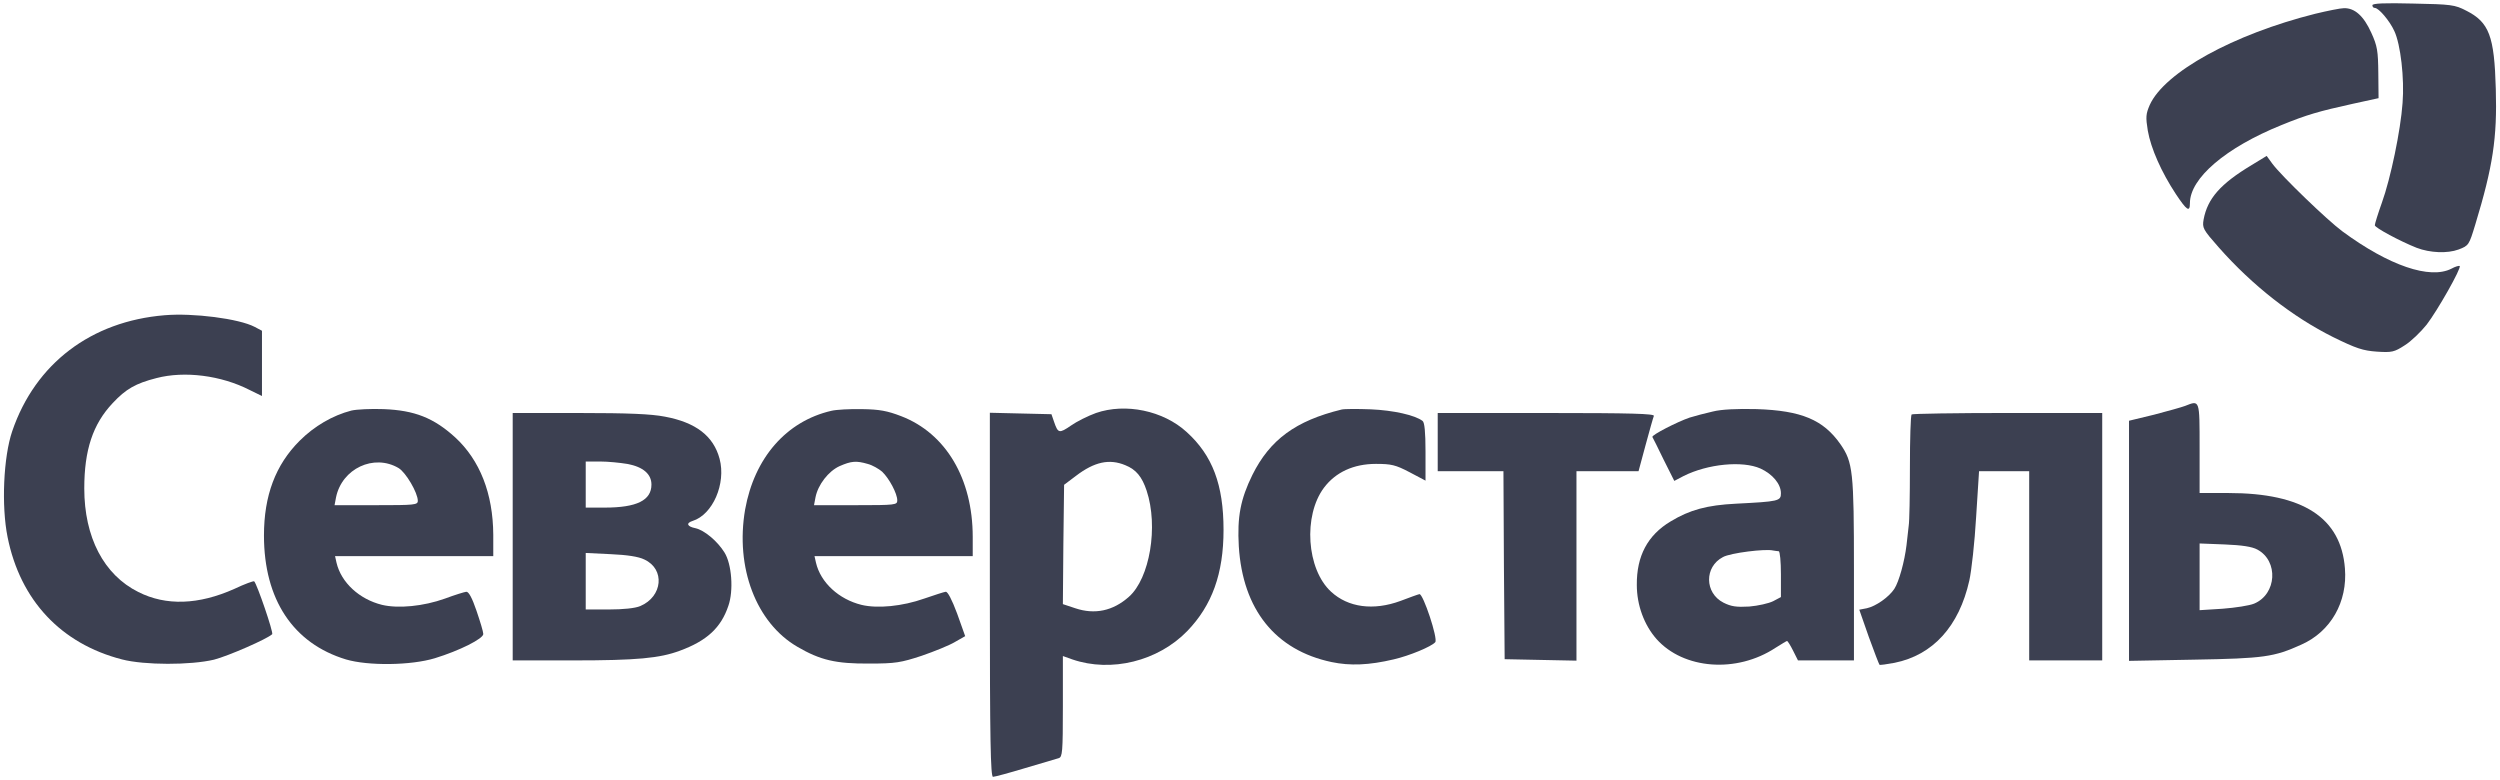
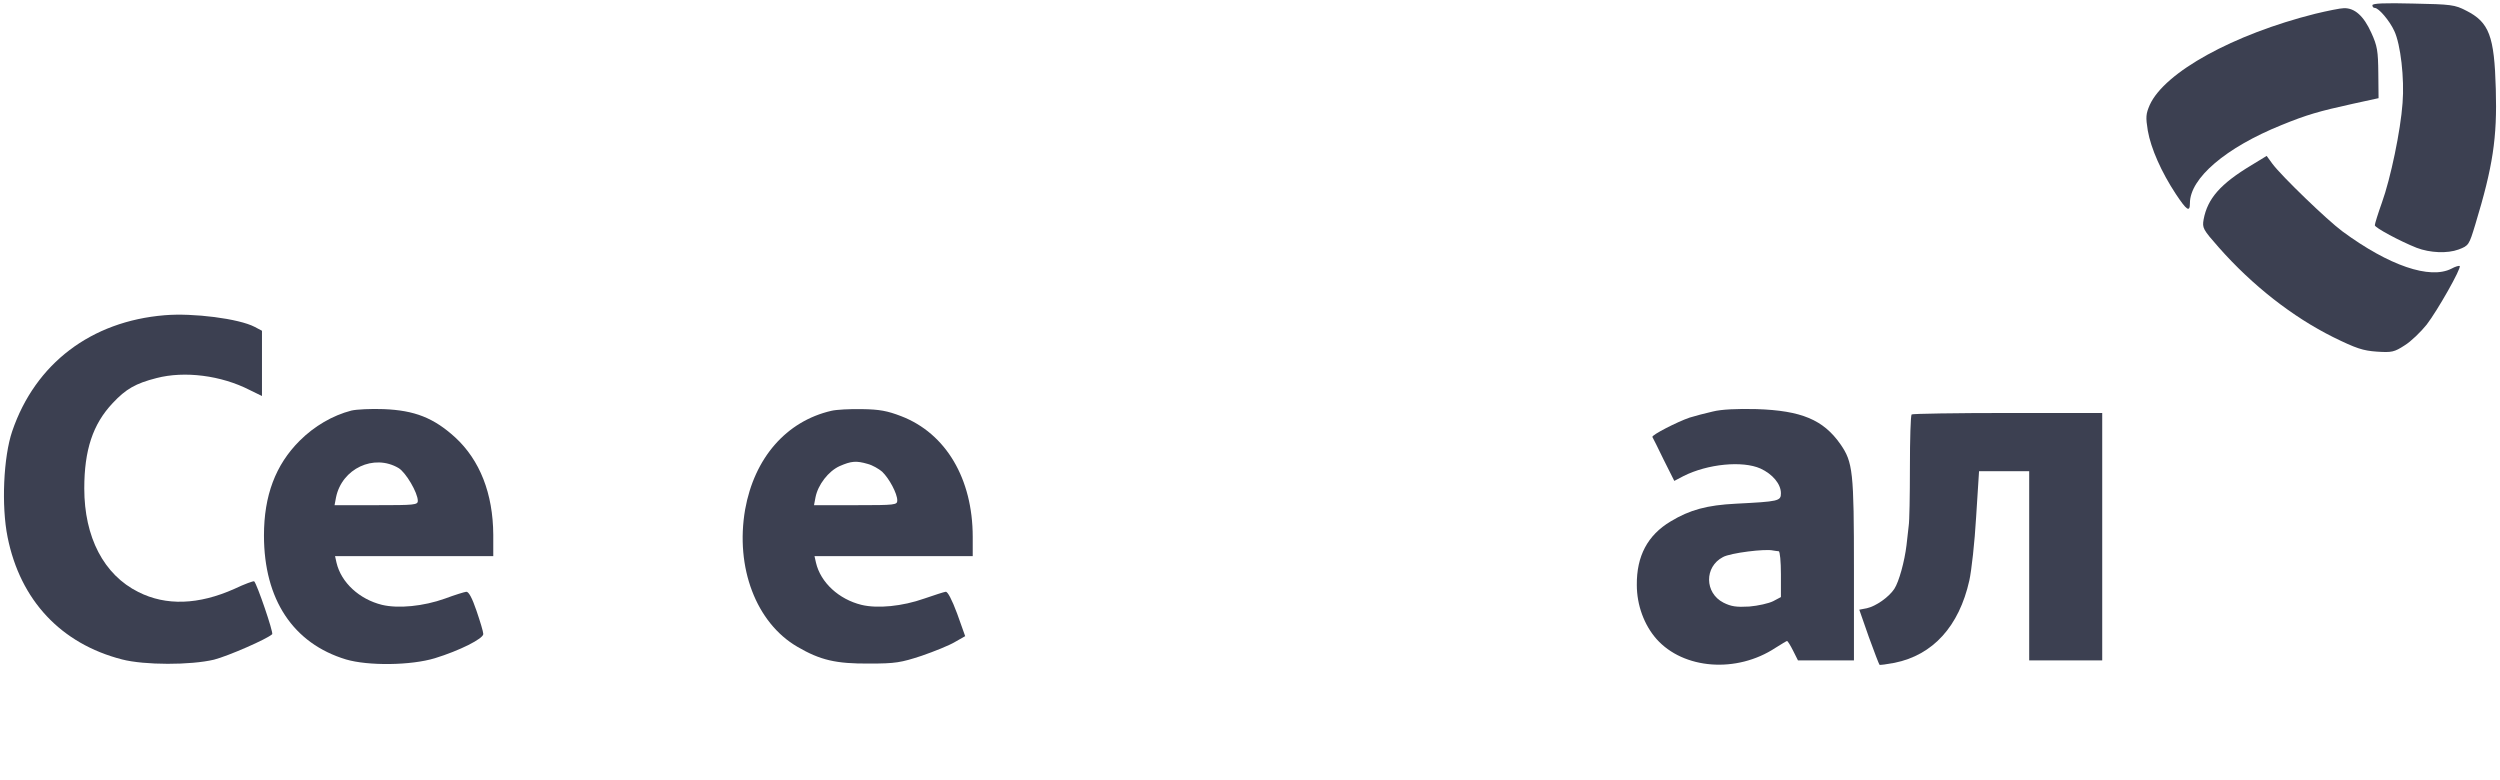
<svg xmlns="http://www.w3.org/2000/svg" width="266" height="83" viewBox="0 0 266 83" fill="none">
  <g clip-path="url(#clip0_7792_7320)">
    <path d="M252.422 0.56C252.422 0.715 252.525 0.844 252.681 0.844C253.095 0.844 254.261 2.212 254.753 3.296C255.426 4.715 255.841 8.354 255.633 10.96C255.426 13.877 254.364 18.987 253.432 21.567C253.018 22.729 252.681 23.813 252.681 23.968C252.681 24.226 255.374 25.671 257.136 26.368C258.56 26.91 260.399 26.987 261.59 26.548C262.678 26.135 262.704 26.084 263.378 23.864C265.242 17.722 265.709 14.677 265.553 9.464C265.398 3.838 264.854 2.367 262.393 1.128C261.202 0.508 260.788 0.457 256.773 0.379C253.717 0.302 252.422 0.354 252.422 0.56Z" fill="#3C4051" />
    <path d="M246.345 1.464C237.617 3.657 230.313 7.683 228.733 11.167C228.319 12.122 228.293 12.458 228.526 13.903C228.863 15.813 229.976 18.316 231.505 20.639C232.67 22.394 233.007 22.626 233.007 21.619C233.007 18.961 236.814 15.709 242.745 13.309C245.465 12.2 246.734 11.838 250.36 11.038L253.079 10.445L253.053 7.786C253.028 5.412 252.95 4.896 252.302 3.477C251.499 1.696 250.541 0.844 249.402 0.87C249.013 0.87 247.64 1.154 246.345 1.464Z" fill="#3C4051" />
    <path d="M239.567 17.569C236.252 19.556 234.879 21.13 234.465 23.349C234.309 24.253 234.387 24.408 236.07 26.317C239.67 30.395 243.944 33.724 248.243 35.866C250.704 37.079 251.429 37.311 252.905 37.415C254.485 37.518 254.744 37.466 255.858 36.744C256.531 36.331 257.567 35.324 258.189 34.55C259.329 33.079 261.919 28.511 261.711 28.305C261.634 28.253 261.245 28.356 260.831 28.588C258.552 29.75 254.2 28.279 249.228 24.614C247.622 23.427 242.778 18.756 241.794 17.44L241.173 16.588L239.567 17.569Z" fill="#3C4051" />
    <path d="M17.514 33.541C9.692 34.186 3.761 38.677 1.301 45.877C0.368 48.613 0.135 53.826 0.808 57.155C2.155 63.865 6.481 68.485 12.981 70.162C15.364 70.781 20.285 70.781 22.772 70.188C24.274 69.801 28.418 67.994 28.962 67.478C29.117 67.323 27.356 62.162 27.045 61.852C26.968 61.8 26.035 62.136 24.947 62.652C21.14 64.355 17.669 64.484 14.717 62.988C11.039 61.155 8.967 57.155 8.967 51.968C8.967 47.89 9.873 45.129 11.997 42.883C13.396 41.387 14.432 40.793 16.659 40.225C19.638 39.451 23.523 39.941 26.553 41.49L27.874 42.135V38.651V35.193L27.097 34.78C25.413 33.902 20.544 33.283 17.514 33.541Z" fill="#3C4051" />
-     <path d="M232.484 43.193C232.148 43.322 230.671 43.735 229.195 44.122L226.527 44.767V57.542V70.316L233.469 70.187C240.876 70.058 241.964 69.903 244.865 68.587C247.999 67.194 249.786 64.045 249.501 60.484C249.086 55.09 245.046 52.458 237.12 52.458H234.038V47.683C234.038 42.444 234.064 42.573 232.484 43.193ZM240.177 58.471C242.456 59.684 242.249 63.219 239.84 64.226C239.348 64.432 237.846 64.665 236.499 64.768L234.038 64.923V61.361V57.825L236.706 57.929C238.545 58.006 239.607 58.161 240.177 58.471Z" fill="#3C4051" />
    <path d="M37.384 43.685C35.39 44.202 33.447 45.337 31.893 46.886C29.303 49.466 28.086 52.744 28.086 56.976C28.086 63.79 31.194 68.461 36.814 70.164C39.171 70.861 43.73 70.809 46.268 70.035C48.884 69.235 51.448 67.945 51.422 67.454C51.422 67.222 51.085 66.112 50.697 64.977C50.23 63.609 49.868 62.938 49.609 62.964C49.402 62.99 48.392 63.299 47.356 63.686C45.05 64.512 42.383 64.77 40.648 64.357C38.239 63.764 36.296 61.983 35.804 59.867L35.649 59.17H44.066H52.484V56.899C52.458 52.512 51.059 48.95 48.417 46.524C46.138 44.46 44.118 43.66 40.829 43.531C39.482 43.479 37.928 43.556 37.384 43.685ZM42.409 49.802C43.186 50.267 44.455 52.434 44.455 53.286C44.455 53.725 44.118 53.751 40.026 53.751H35.597L35.752 52.925C36.374 49.853 39.793 48.254 42.409 49.802Z" fill="#3C4051" />
    <path d="M88.45 43.712C83.659 44.822 80.266 48.718 79.281 54.215C78.22 60.383 80.447 66.268 84.85 68.823C87.285 70.242 88.942 70.629 92.491 70.603C95.288 70.603 95.858 70.5 98.059 69.778C99.406 69.313 101.012 68.668 101.607 68.306L102.695 67.687L101.84 65.287C101.271 63.764 100.83 62.938 100.623 62.964C100.416 62.99 99.406 63.326 98.344 63.687C96.013 64.513 93.371 64.771 91.662 64.358C89.253 63.764 87.311 61.984 86.819 59.867L86.663 59.17H95.081H103.498V57.132C103.498 50.938 100.649 46.112 95.883 44.28C94.407 43.712 93.578 43.557 91.714 43.531C90.445 43.505 88.968 43.583 88.45 43.712ZM92.335 49.364C92.827 49.493 93.501 49.88 93.863 50.19C94.614 50.912 95.469 52.512 95.469 53.235C95.469 53.725 95.314 53.751 91.04 53.751H86.611L86.767 52.925C87.026 51.583 88.139 50.138 89.331 49.596C90.574 49.054 91.092 49.002 92.335 49.364Z" fill="#3C4051" />
-     <path d="M116.613 43.943C115.758 44.253 114.567 44.846 113.945 45.285C112.702 46.136 112.572 46.111 112.158 44.898L111.873 44.072L108.61 43.995L105.32 43.917V63.299C105.32 78.757 105.398 82.654 105.657 82.654C105.838 82.654 107.366 82.241 109.076 81.725C110.785 81.209 112.391 80.745 112.65 80.667C113.039 80.538 113.09 80.048 113.09 75.17V69.802L114.1 70.163C118.244 71.583 123.217 70.344 126.325 67.144C128.967 64.408 130.184 61.028 130.184 56.382C130.184 51.582 129.019 48.459 126.248 45.956C123.761 43.685 119.747 42.859 116.613 43.943ZM119.721 49.492C120.886 49.956 121.508 50.73 122 52.201C123.269 56.021 122.337 61.544 120.109 63.505C118.426 65.002 116.483 65.415 114.411 64.718L113.09 64.279L113.142 57.931L113.22 51.582L114.489 50.627C116.457 49.13 118.037 48.795 119.721 49.492Z" fill="#3C4051" />
-     <path d="M142.739 43.577C137.87 44.765 135.125 46.778 133.26 50.52C131.991 53.1 131.628 54.984 131.809 58.133C132.224 64.843 135.694 69.179 141.677 70.443C143.646 70.856 145.666 70.779 148.282 70.159C149.965 69.772 152.322 68.791 152.711 68.327C153.022 67.966 151.416 63.14 151.027 63.217C150.872 63.243 149.965 63.578 149.007 63.94C146.132 64.998 143.439 64.636 141.626 62.959C139.01 60.559 138.647 54.855 140.874 51.888C142.118 50.236 144.034 49.358 146.391 49.358C148.023 49.358 148.489 49.462 149.965 50.236L151.675 51.139V48.068C151.675 45.952 151.571 44.945 151.364 44.79C150.561 44.171 148.256 43.655 145.847 43.552C144.423 43.5 143.024 43.5 142.739 43.577Z" fill="#3C4051" />
    <path d="M182.237 43.787C181.46 43.967 180.347 44.251 179.777 44.432C178.482 44.871 175.711 46.29 175.814 46.496C175.866 46.574 176.41 47.658 177.006 48.897L178.145 51.168L179.129 50.651C181.694 49.361 185.397 49 187.314 49.851C188.609 50.445 189.49 51.503 189.49 52.484C189.49 53.31 189.256 53.361 184.698 53.593C181.642 53.748 179.803 54.239 177.757 55.477C175.296 56.949 174.131 59.168 174.157 62.239C174.157 64.381 174.934 66.497 176.255 67.994C179.129 71.22 184.776 71.659 188.92 68.923C189.541 68.536 190.085 68.201 190.137 68.201C190.215 68.201 190.5 68.665 190.785 69.233L191.303 70.265H194.281H197.26V60.639C197.26 50.161 197.156 49.18 195.809 47.245C193.996 44.664 191.665 43.683 186.9 43.529C184.828 43.477 183.144 43.554 182.237 43.787ZM189.256 58.652C189.386 58.652 189.49 59.761 189.49 61.103V63.529L188.661 63.968C188.195 64.2 187.055 64.459 186.123 64.536C184.75 64.613 184.206 64.536 183.377 64.123C181.357 63.091 181.331 60.303 183.325 59.271C184.102 58.833 187.858 58.368 188.661 58.574C188.868 58.6 189.127 58.652 189.256 58.652Z" fill="#3C4051" />
-     <path d="M54.551 57.106V70.268H60.974C67.786 70.268 70.194 70.035 72.344 69.235C75.219 68.177 76.721 66.784 77.498 64.461C78.068 62.835 77.861 60.022 77.084 58.783C76.333 57.57 74.934 56.409 74.002 56.202C73.095 56.022 72.966 55.66 73.691 55.428C75.841 54.757 77.265 51.454 76.566 48.822C75.918 46.396 74.053 44.95 70.738 44.331C69.288 44.047 66.827 43.944 61.647 43.944H54.551V57.106ZM66.75 49.363C68.433 49.673 69.314 50.447 69.314 51.557C69.314 53.235 67.76 54.009 64.341 54.009H62.321V51.557V49.105H63.849C64.678 49.105 65.973 49.234 66.75 49.363ZM68.563 59.532C70.79 60.564 70.505 63.48 68.122 64.487C67.579 64.719 66.309 64.848 64.781 64.848H62.321V61.854V58.835L64.989 58.964C66.724 59.041 67.941 59.222 68.563 59.532Z" fill="#3C4051" />
-     <path d="M152.973 47.04V50.137H156.469H159.966L160.017 60.125L160.095 70.138L163.928 70.216L167.736 70.293V60.202V50.137H171.051H174.34L175.091 47.35C175.506 45.827 175.894 44.434 175.972 44.253C176.05 44.021 173.667 43.943 164.524 43.943H152.973V47.04Z" fill="#3C4051" />
    <path d="M203.397 44.096C203.293 44.2 203.215 46.729 203.215 49.722C203.215 52.716 203.164 55.503 203.086 55.942C203.034 56.355 202.93 57.284 202.853 58.007C202.646 59.736 202.05 61.904 201.558 62.652C200.988 63.529 199.589 64.51 198.631 64.717L197.828 64.871L198.838 67.762C199.408 69.336 199.926 70.678 199.978 70.73C200.03 70.781 200.755 70.678 201.584 70.523C205.676 69.697 208.447 66.626 209.535 61.775C209.768 60.742 210.105 57.697 210.26 55.013L210.571 50.135H213.239H215.906V60.2V70.265H219.791H223.676V57.103V43.941H213.627C208.085 43.941 203.474 44.019 203.397 44.096Z" fill="#3C4051" />
  </g>
  <defs>
    <clipPath id="clip0_7792_7320">
      <rect width="266" height="83" fill="white" />
    </clipPath>
  </defs>
</svg>